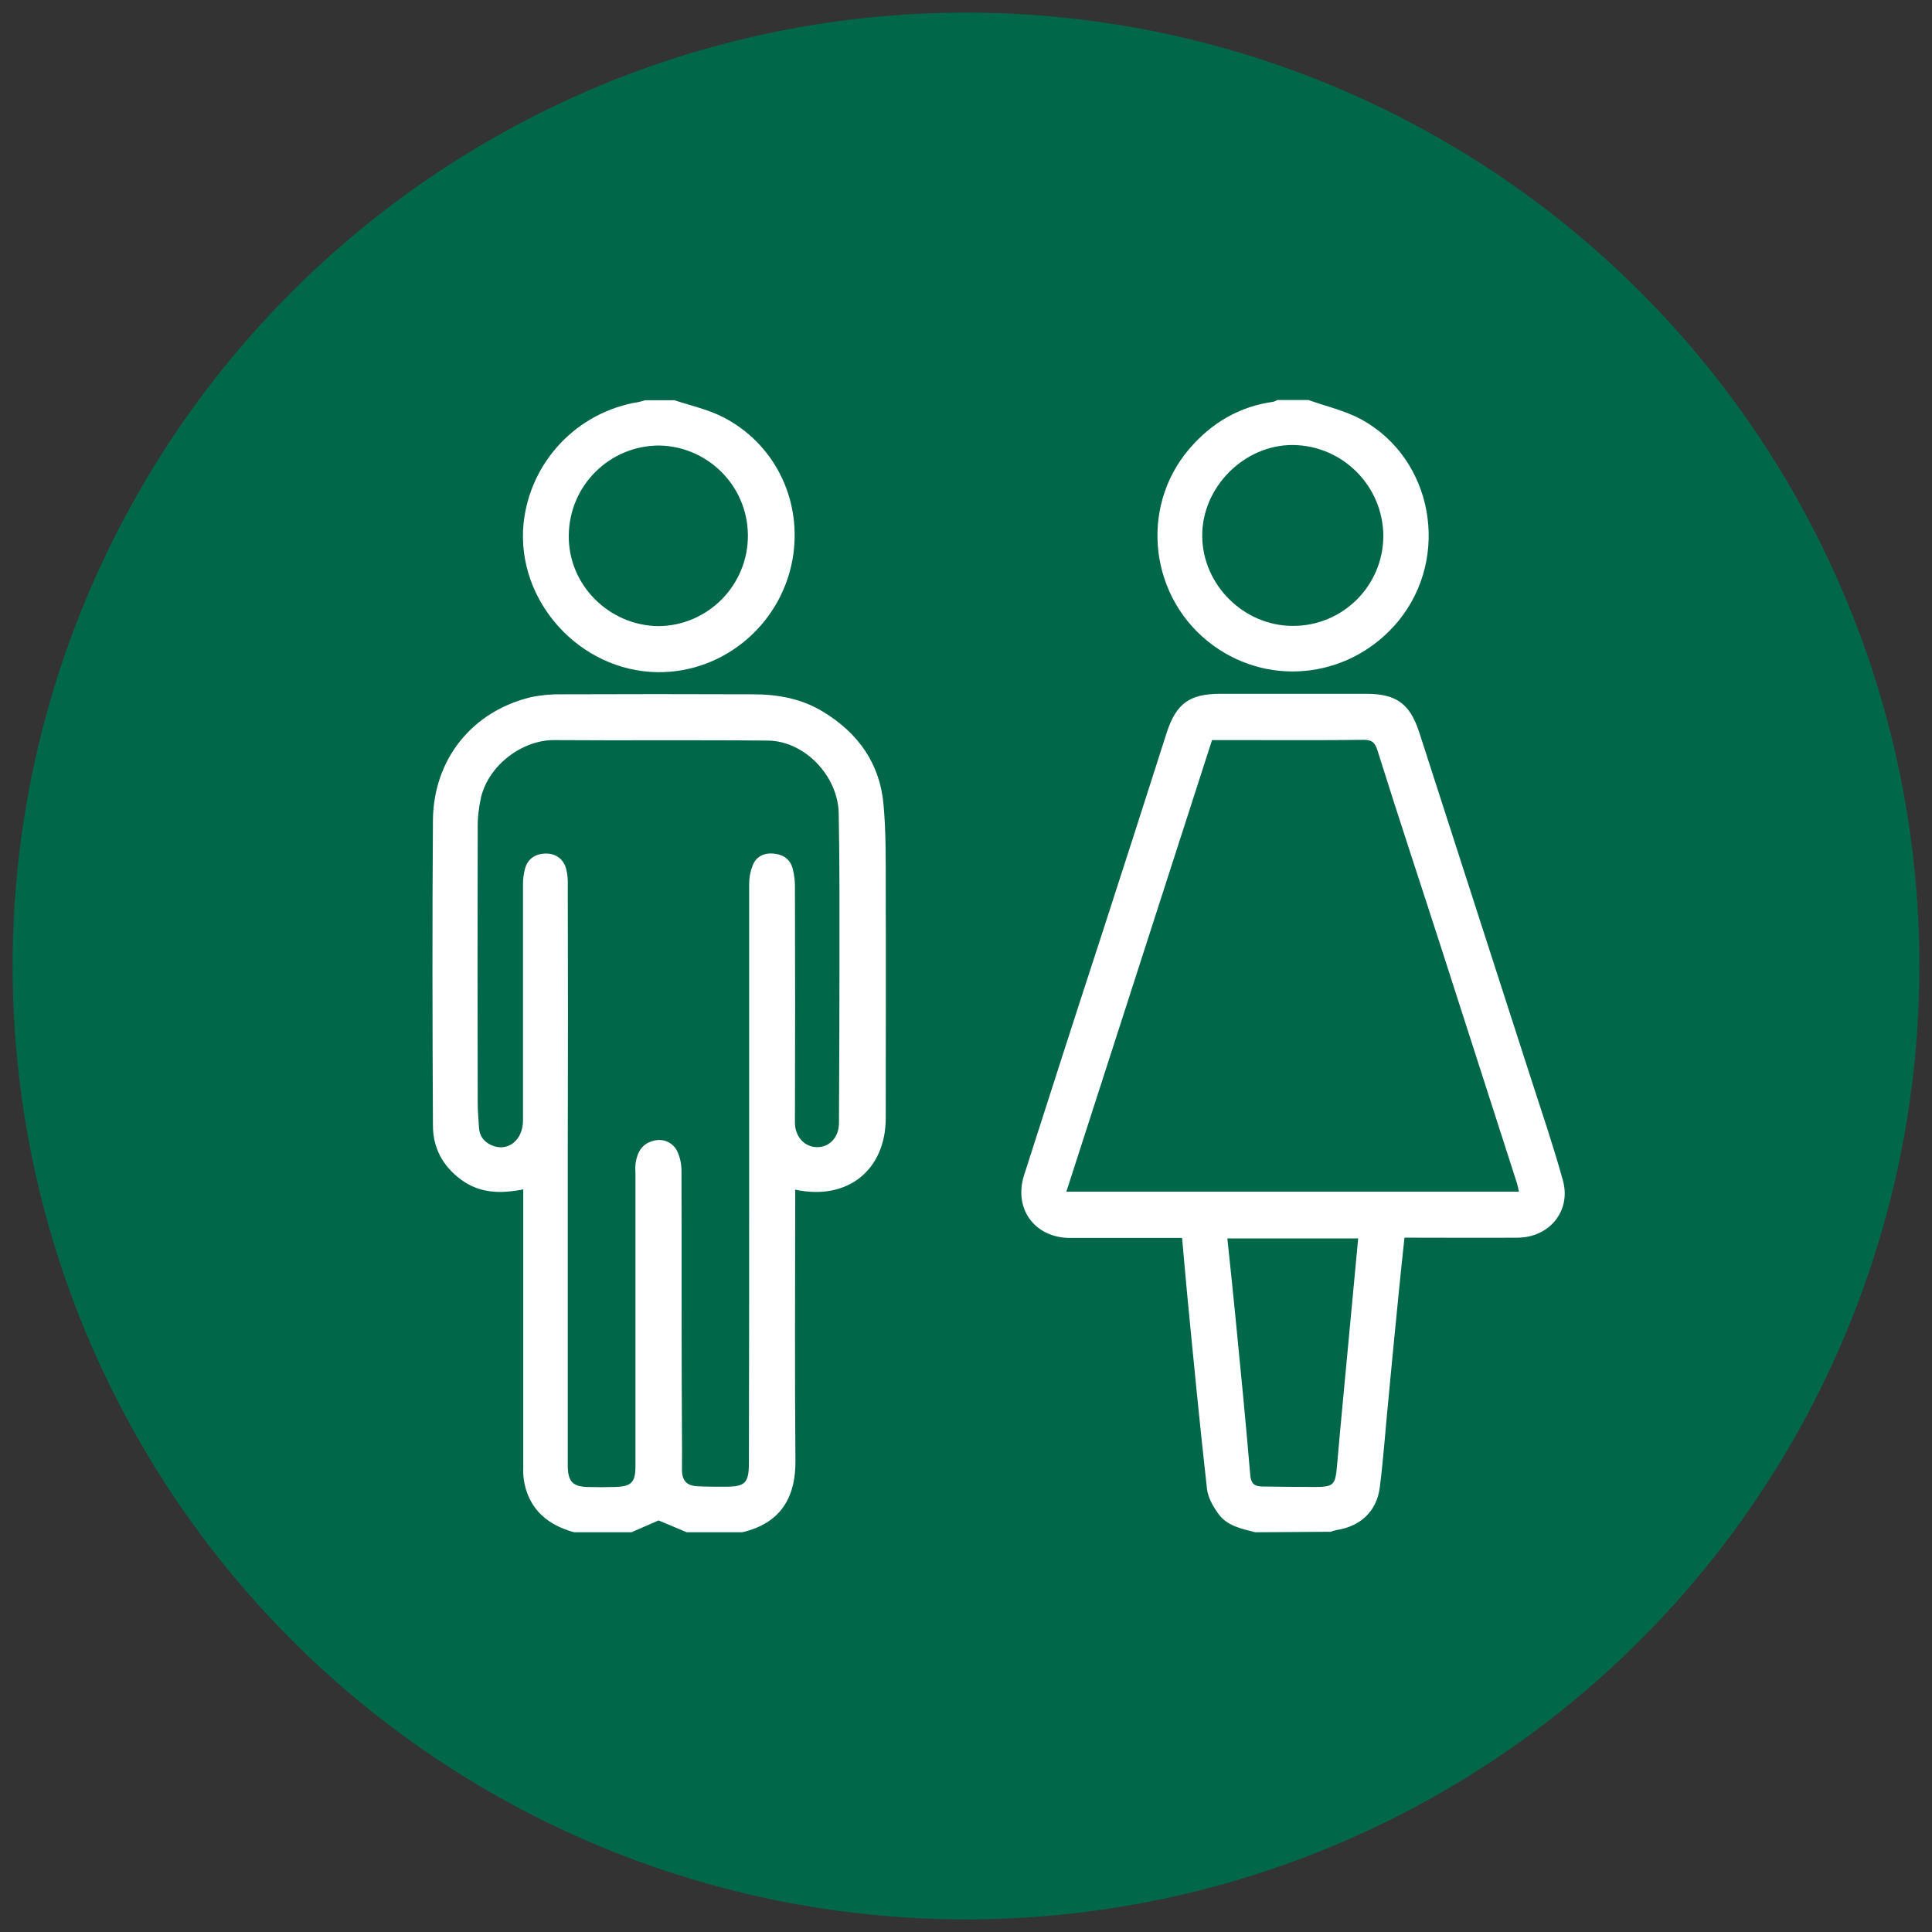
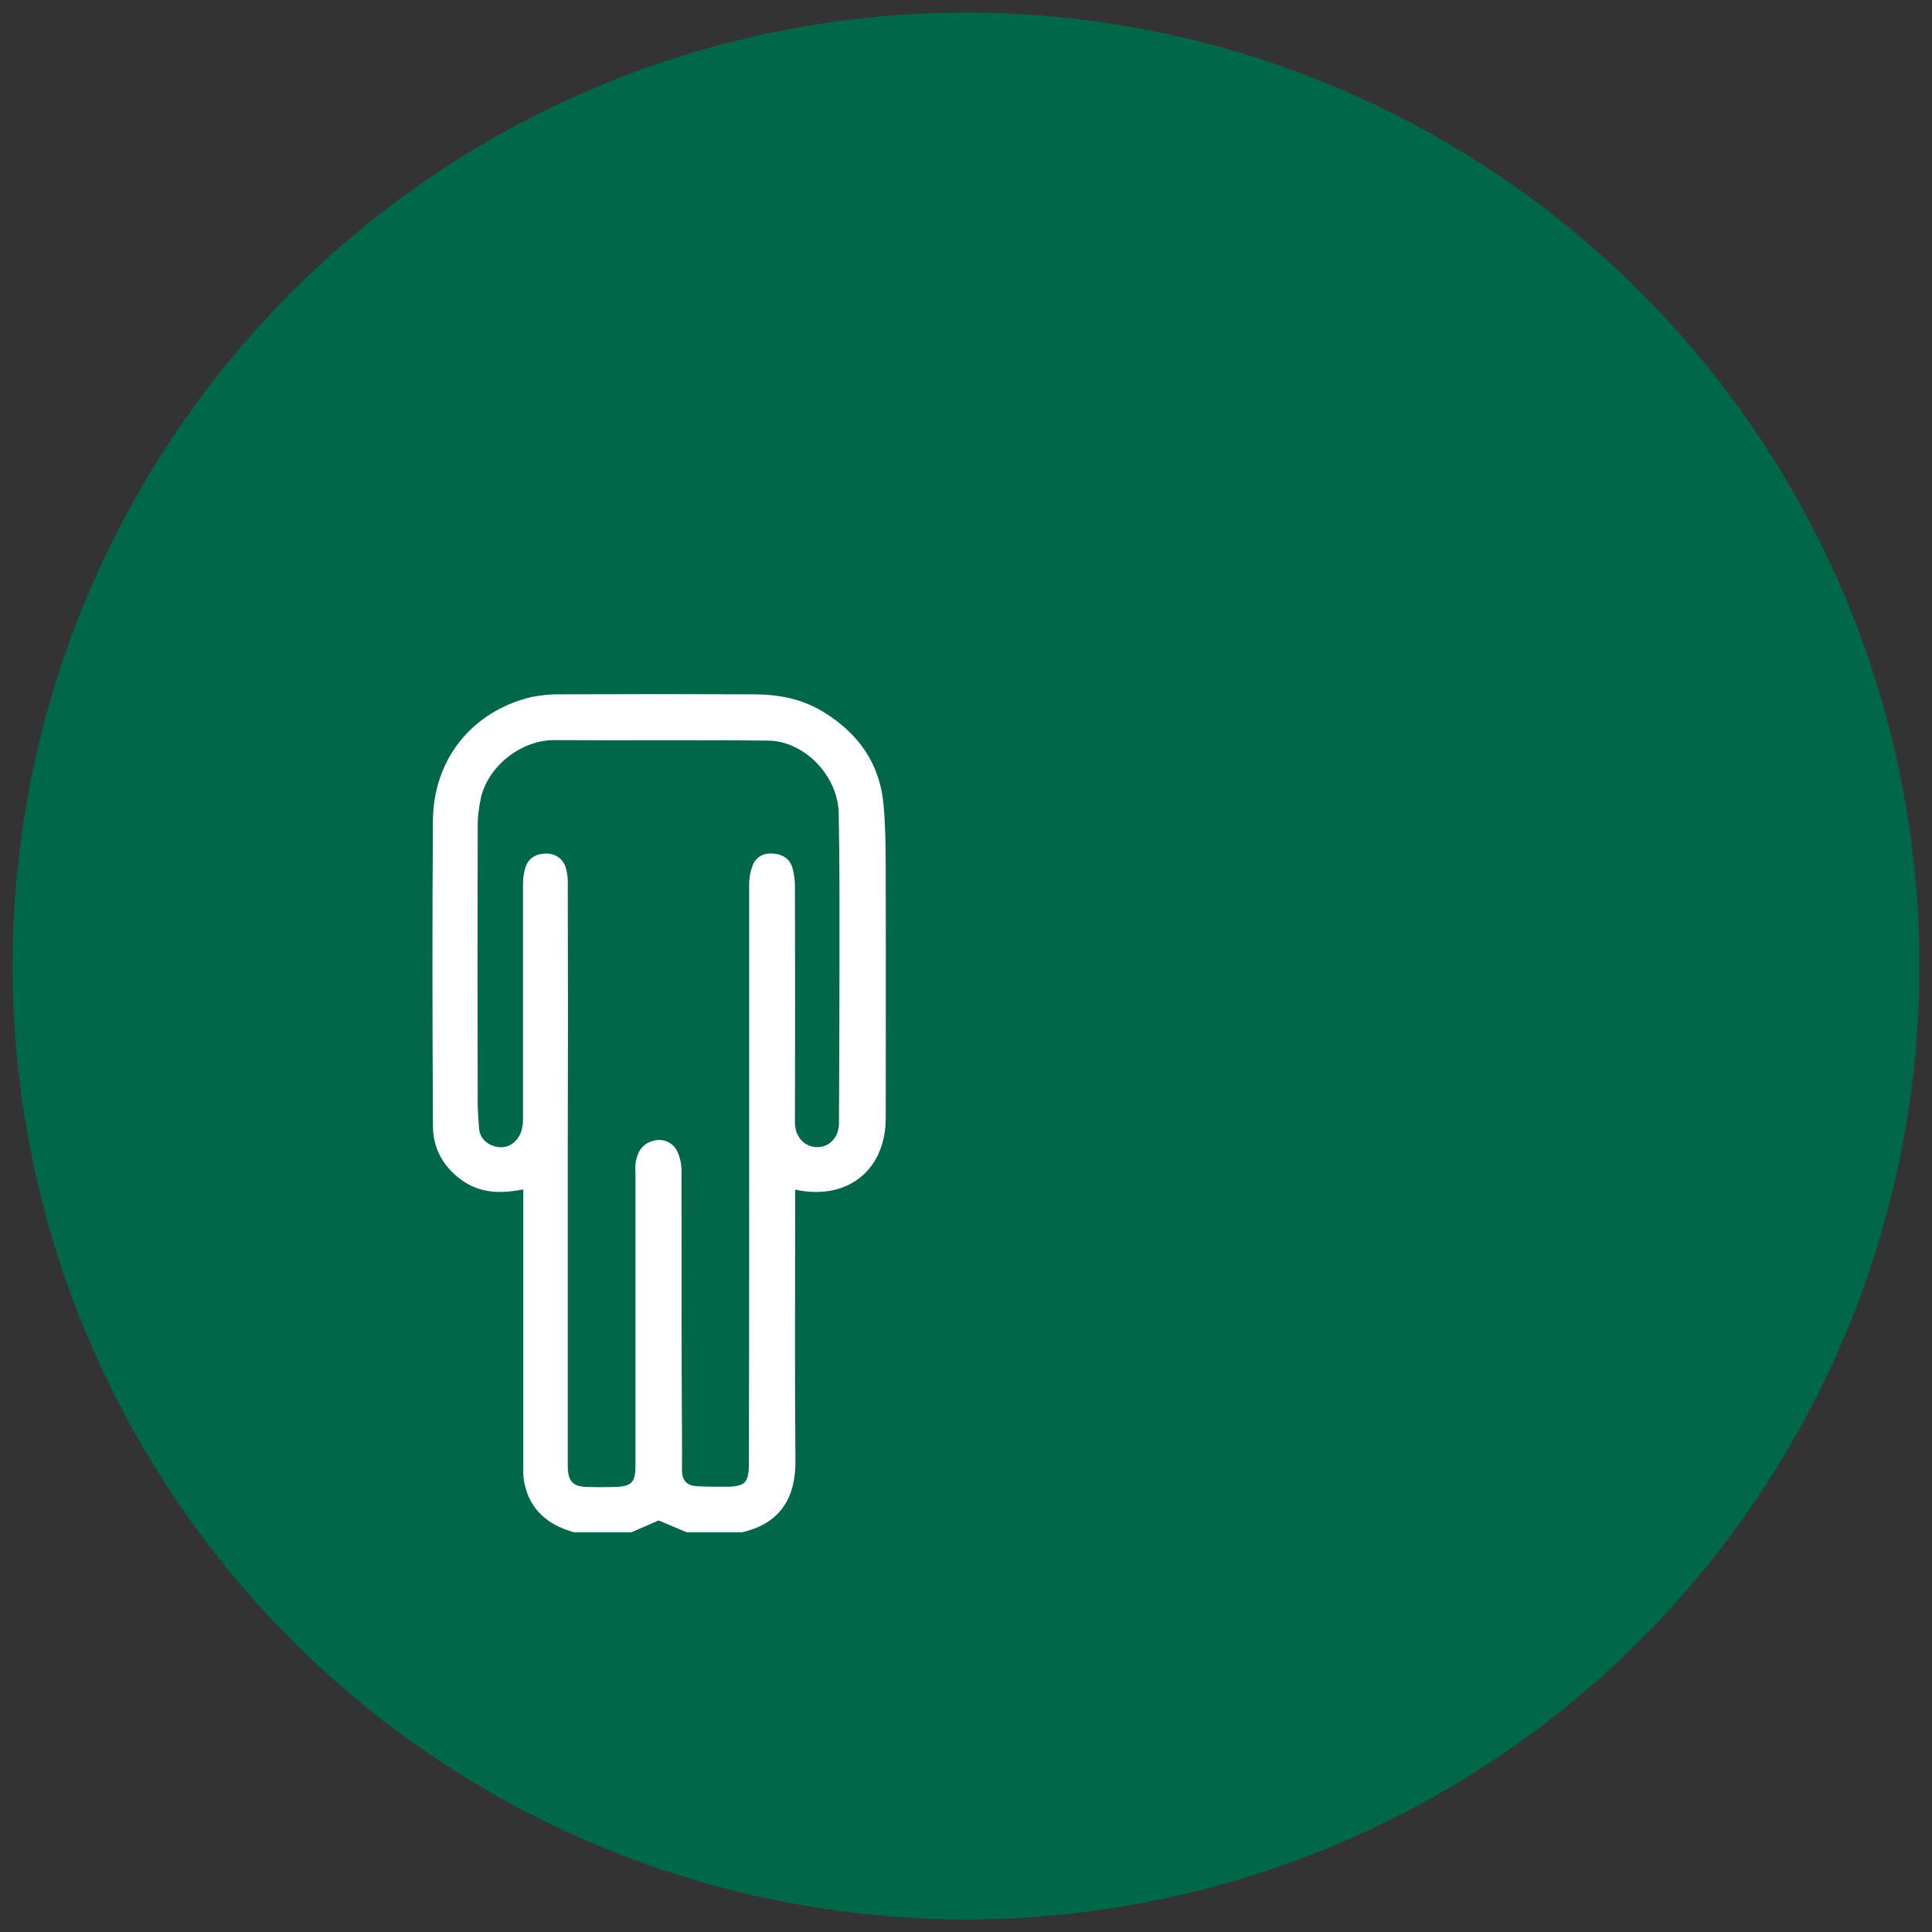
<svg xmlns="http://www.w3.org/2000/svg" version="1.1" id="Слой_1" x="0px" y="0px" viewBox="0 0 768 768" style="enable-background:new 0 0 768 768;" xml:space="preserve">
  <rect x="0" y="0" width="768" height="768" fill="#333333" stroke="none" />
  <style type="text/css"> .st0{fill:#006748;} .st1{fill:#FFFFFF;} </style>
  <g>
    <circle class="st0" cx="384" cy="384" r="379" />
  </g>
  <g id="Слой_3">
    <path class="st1" d="M228.2,609.1c-10.1-2.8-17.4-8.6-19.7-19.3c-0.4-2-0.6-4-0.5-6.1c0-35.2,0-70.3,0-105.5v-5.4 c-9.1,1.8-17.4,1.6-24.9-4c-7.2-5.4-11-12.6-11-21.4c-0.2-40.4-0.3-80.9,0-121.3c0.2-24.3,15.6-43.4,39.1-49c4-0.8,8-1.2,12.1-1.1 c25.3-0.1,50.7-0.1,76,0c9.9,0,19.4,1.7,28,7c13.8,8.4,22.4,20.4,23.9,36.6c1,10.9,0.9,21.9,0.9,32.9c0.1,30.6,0,61.2,0,91.9 c0,20.7-15.2,33-36,28.5v5.1c0,34.3-0.2,68.6,0.1,102.8c0.1,12.8-4.6,24.5-21.2,28.3h-22l-11.2-4.7l-10.8,4.7L228.2,609.1z M297.8,467.1c0-38.5,0-77,0-115.6c0-2.5,0.4-4.9,1.3-7.2c1.3-3.8,4.6-5.3,8.3-5s6.7,2.1,7.7,6c0.6,2.3,0.9,4.6,0.9,6.9 c0.1,31.3,0.1,62.7,0,94c0,5.5,3.6,9.6,8.5,9.8c5.1,0.2,9-3.8,9-9.6c0.1-20.7,0.2-41.3,0.2-62c0-20.4,0.1-40.7-0.3-61.1 c-0.3-14.9-13.6-28.8-28.2-28.9c-28.3-0.3-56.5,0-84.8-0.2c-12.8-0.1-26.1,9.9-29.2,22.8c-0.9,4.1-1.4,8.4-1.3,12.6 c-0.1,36.2-0.1,72.4,0,108.6c0,3.4,0.3,6.7,0.5,10.1s2.1,5.7,5.1,7c6.4,2.7,12.4-2,12.4-10c0-31.4,0-62.7,0-94c0-2,0.3-4,0.8-6 c1.1-4,4.2-5.9,8.1-6s7.1,2,8.2,5.9c0.6,2.3,0.8,4.6,0.7,6.9c0.1,34.3,0.1,68.5,0,102.8c0,41.8,0,83.5,0,125.3c0,1,0,2,0,3.1 c0.2,5.7,2.1,7.6,7.7,7.8c3.7,0.1,7.3,0.1,11,0c6.7-0.2,8.2-1.8,8.2-8.5c0-38.8,0-77.6,0-116.5c-0.1-1.3-0.1-2.6,0.1-4 c0.7-4.2,2.6-7.5,7-8.6c3.7-1.1,7.6,0.5,9.4,3.9c1.2,2.5,1.8,5.2,1.8,7.9c0.1,28.1,0,56.2,0.1,84.4c0,11.6,0.2,23.1,0.1,34.7 c0,4.2,2,6.2,6,6.4c3.6,0.2,7.3,0.2,11,0.2c8.2,0,9.6-1.4,9.6-9.7C297.8,543.3,297.8,505.2,297.8,467.1L297.8,467.1z" />
-     <path class="st1" d="M499,609.1c-5.5-1.4-11.3-2.5-14.8-7.5c-2-2.8-4-6.3-4.4-9.7c-2.9-25.8-5.4-51.7-7.9-77.6 c-0.7-7.2-1.3-14.5-2-22.2h-44.5c-14,0-22.6-11.5-18.3-25c10.2-31.8,20.4-63.6,30.8-95.4c8.7-26.8,17.3-53.6,25.9-80.5 c3.8-11.6,9.1-15.4,21.3-15.4h58c11.9,0,17.3,3.9,21,15.1c14.9,46.2,29.8,92.3,44.7,138.5c4.3,13.3,8.8,26.5,12.5,39.9 c3.3,12.1-5.4,22.6-18,22.7c-13.3,0.1-26.7,0-40,0h-5c-0.8,7.3-1.5,14.2-2.2,21.1c-1.4,14.1-2.8,28.2-4.1,42.3 c-1.2,11.9-2,23.9-3.5,35.8c-1.2,9.5-7.6,15.5-17.1,17c-0.9,0.2-1.7,0.4-2.5,0.7L499,609.1z M603.8,473.7c-0.3-1.4-0.5-2.4-0.8-3.4 c-9.9-30.9-19.9-61.7-29.8-92.6c-8.5-26.4-17.3-52.8-25.6-79.3c-1.1-3.6-2.6-4.4-6-4.3c-14.9,0.2-29.9,0.1-44.8,0.1h-15 l-57.9,179.5H603.8z M487.9,492.3c1.1,10.3,2.1,20.2,3.1,30.1c2.1,21.3,4.2,42.7,6,64c0.3,3.3,1.6,4.4,4.5,4.5c7,0.1,14,0.2,21,0.2 c7.8,0,8.3-0.8,9-8.6c1.5-17.3,3.2-34.6,4.8-51.9c1.2-12.7,2.4-25.4,3.6-38.3L487.9,492.3z" />
-     <path class="st1" d="M267.8,159c6.6,2.2,13.5,3.7,19.6,6.8c20.1,10.3,31,31.9,28,54.3c-3.7,27.1-27,47.4-54,47.1 c-31-0.4-56.2-28.3-53.3-58.9c2.5-24.7,21.3-44.6,45.8-48.5c0.9-0.2,1.7-0.4,2.5-0.7H267.8z M262.1,177.1 c-19.8,0-35.8,15.9-36,35.7c-0.3,19.6,15.9,35.9,35.7,36.1c19.8-0.2,35.7-16.5,35.5-36.3C297.1,193.2,281.5,177.5,262.1,177.1 L262.1,177.1z" />
-     <path class="st1" d="M520.1,159c7,2.5,14.5,4.2,21,7.7c28.7,15.7,35.5,54.7,14.9,80c-18.3,22.4-50.3,26.9-73.7,9.9 c-25.2-18.3-29.7-54.5-9.6-78.1c8.9-10.4,19.9-16.9,33.5-18.8c0.6-0.2,1.1-0.4,1.6-0.7L520.1,159z M513.9,248.8 c19.8,0.1,35.9-15.9,36-35.7c-0.1-19.8-16-35.9-35.8-36.2c-19.5-0.2-36.4,16.8-36.2,36.3C478.1,232.6,494.5,248.8,513.9,248.8z" />
  </g>
</svg>